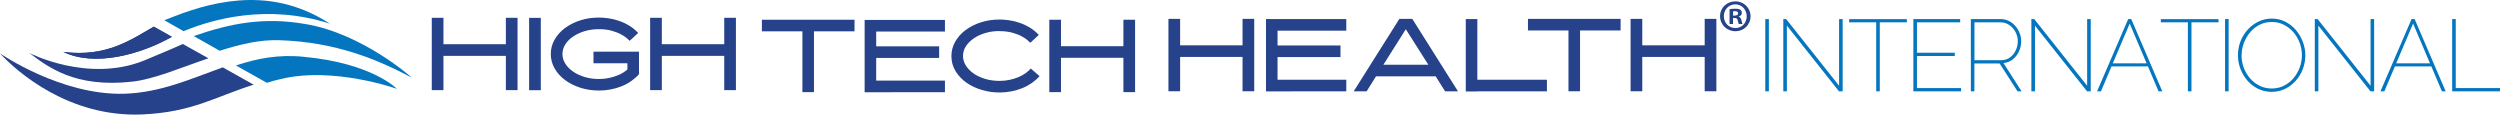
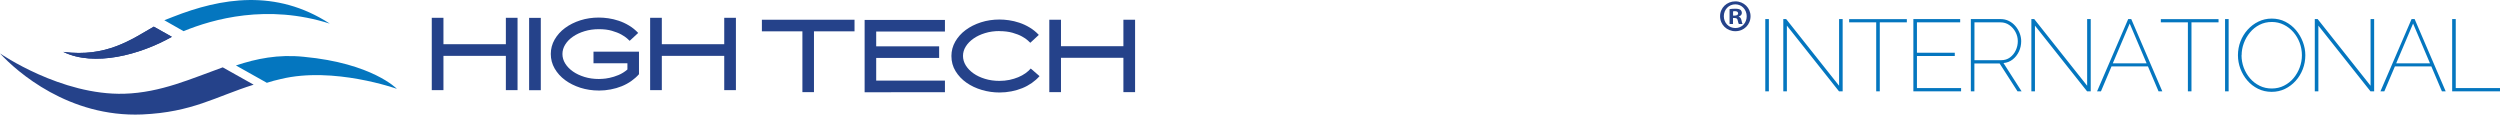
<svg xmlns="http://www.w3.org/2000/svg" viewBox="0 0 663.32 30.4">
  <clipPath id="a">
    <path d="m40.8 7.07c-5.9 3.4-12.6 8.2-24 6.7 8.2 4 20.3.8 28.8-4z" />
  </clipPath>
  <path d="m59.1 17.87c-8.4 3-16.4 6.7-26.1 7-16.8.5-33-10.7-33-10.7 4.5 4.9 18.3 17 37.7 16.2 13.4-.6 19.4-4.7 29.6-7.9z" fill="#25428a" />
  <path d="m40.8 7.07c-5.9 3.4-12.6 8.2-24 6.7 8.2 4 20.3.8 28.8-4z" fill="#25428a" />
  <g clip-path="url(#a)">
    <path d="m0 5.47h67.3v35.1h-67.3z" fill="#25428a" />
  </g>
-   <path d="m48.5 11.67c-2.6 1.2-7 3-10.3 4.4-14.9 6-30.4-2-30.4-2 4.8 3.6 12 9.3 27.2 7.6 5.8-.6 12.9-3.7 20.3-6.2z" fill="#25428a" />
  <path d="m80.6 15.07c-6.8-.7-12.6.5-18 2.3l8.2 4.6c1.2-.4 2.4-.7 3.7-1 14-3.4 30.8 2.6 30.8 2.6s-6.5-6.8-24.7-8.5z" fill="#0476bf" />
-   <path d="m81 6.37c-11-1.9-19.8-.2-29.6 3.2l6.9 3.9c5.3-1.7 10.7-3 15.9-2.8 15 .5 25.9 5.1 35 9.9.1 0-13.1-11.7-28.2-14.2z" fill="#0476bf" />
  <path d="m48.7 8.27c7.8-3.2 22.2-7.3 38.8-2-14.3-9.3-28.9-6.8-41.6-1.8-.8.3-1.5.6-2.3.9z" fill="#0476bf" />
  <g fill="#25428a">
    <path d="m134.22 23.92v-9.1h-16.56v9.1h-3.1v-19.2h3.1v7.01h16.56v-7.01h3.1v19.2zm9.27.02h-3.1v-19.2h3.1zm15.4.08c-1.73 0-3.36-.25-4.91-.74-1.54-.5-2.9-1.18-4.06-2.04s-2.08-1.89-2.76-3.07-1.02-2.46-1.02-3.84.34-2.66 1.02-3.84 1.6-2.21 2.77-3.07 2.52-1.54 4.06-2.03 3.17-.73 4.9-.73c.77 0 1.61.06 2.52.19s1.83.35 2.76.66 1.84.73 2.72 1.26c.89.53 1.7 1.18 2.44 1.97l-2.26 2.09c-.08-.08-.3-.29-.67-.62s-.89-.69-1.56-1.06-1.5-.7-2.48-.98c-.98-.29-2.14-.43-3.47-.43s-2.63.18-3.8.54c-1.18.36-2.2.84-3.07 1.44s-1.56 1.3-2.05 2.1c-.5.8-.74 1.64-.74 2.52s.25 1.72.74 2.52c.5.8 1.18 1.5 2.05 2.11s1.9 1.09 3.07 1.45c1.18.36 2.44.54 3.8.54.11 0 .43-.01.95-.04.52-.02 1.15-.11 1.88-.26.74-.15 1.52-.4 2.36-.74s1.64-.84 2.39-1.48v-1.66h-9v-3.07h12.07v5.98c-.59.67-1.28 1.28-2.05 1.82s-1.62 1-2.53 1.37-1.88.65-2.92.85c-1.03.2-2.08.3-3.16.3zm33.27-.1v-9.1h-16.56v9.1h-3.1v-19.2h3.1v7.01h16.56v-7.01h3.1v19.2z" />
    <path d="m226.72 8.31h-10.75v16.13h-3.07v-16.13h-10.75v-3.07h24.58v3.07zm5.76.05v3.94h16.7v3.07h-16.7v6.02h18.24v3.07l-21.31.02v-19.19h21.31v3.07zm32.69-.12c-1.36 0-2.63.18-3.8.54-1.18.36-2.2.84-3.07 1.45s-1.56 1.31-2.05 2.1c-.5.79-.74 1.63-.74 2.51s.25 1.72.74 2.52c.5.8 1.18 1.5 2.04 2.11s1.88 1.09 3.06 1.45 2.45.54 3.83.54c.94 0 1.83-.09 2.66-.26.83-.18 1.6-.41 2.32-.71s1.35-.64 1.91-1.04 1.03-.82 1.42-1.27l2.33 2.02c-.59.67-1.28 1.28-2.05 1.82-.78.54-1.62 1-2.53 1.37s-1.88.65-2.9.85-2.07.3-3.14.3c-1.58 0-3.14-.22-4.67-.67s-2.89-1.09-4.09-1.93-2.17-1.86-2.9-3.06c-.74-1.2-1.1-2.54-1.1-4.03 0-1.36.34-2.63 1.02-3.82.68-1.18 1.6-2.21 2.76-3.07s2.51-1.54 4.06-2.04 3.19-.74 4.93-.74c.77 0 1.6.06 2.51.19.9.13 1.82.35 2.75.66s1.84.73 2.72 1.26c.89.53 1.7 1.18 2.44 1.97l-2.26 2.09c-.08-.08-.3-.29-.66-.62-.36-.34-.88-.69-1.55-1.06s-1.5-.7-2.5-.98-2.14-.43-3.46-.43zm32.9 16.2v-9.1h-16.56v9.1h-3.1v-19.2h3.1v7.01h16.56v-7.01h3.1v19.2z" />
-     <path d="m329.68 24.21v-9.1h-16.56v9.1h-3.1v-19.2h3.1v7.01h16.56v-7.01h3.1v19.2zm9.29-16.08v3.94h16.7v3.07h-16.7v6.02h18.24v3.07l-21.31.02v-19.19h21.31v3.07zm47.88 16.1h-3.43l-2.5-3.98h-15.82l-2.5 3.98h-3.43l12.12-19.22h3.43l12.12 19.22zm-7.87-7.05-5.98-9.43-5.95 9.43zm13 7.08h-3.07v-19.2h3.07v16.1h18.46v3.07h-18.46v.02zm38-16.18h-10.75v16.13h-3.07v-16.13h-10.75v-3.07h24.58v3.07zm22.32 16.13v-9.1h-16.56v9.1h-3.1v-19.2h3.1v7.01h16.56v-7.01h3.1v19.2z" />
  </g>
  <path d="m468.38 24.23v-19.17h.95v19.17zm5.73-17.41v17.42h-.95v-19.18h.76l14.04 17.69v-17.69h.95v19.17h-.97l-13.82-17.42zm31.83-.89h-7.18v18.31h-.95v-18.31h-7.18v-.86h15.31zm14.39 17.44v.86h-12.66v-19.17h12.42v.86h-11.47v8.07h10.04v.86h-10.04v8.51h11.72zm2.59.86v-19.17h7.88c.81 0 1.55.17 2.21.5.67.33 1.24.78 1.73 1.35s.86 1.2 1.13 1.89.41 1.4.41 2.12c0 .97-.2 1.88-.59 2.73-.4.85-.95 1.55-1.65 2.11s-1.52.88-2.46.97l4.81 7.51h-1.08l-4.75-7.4h-6.7v7.4h-.95zm.95-8.26h7.1c.9 0 1.68-.24 2.34-.73s1.17-1.12 1.53-1.89.54-1.58.54-2.43-.21-1.68-.62-2.44-.97-1.38-1.66-1.85-1.46-.7-2.31-.7h-6.91v10.04zm16.06-9.15v17.42h-.95v-19.18h.76l14.04 17.69v-17.69h.95v19.17h-.97l-13.82-17.42zm24.74-1.76h.81l8.24 19.17h-1l-2.81-6.62h-9.66l-2.81 6.62h-1.03zm4.89 11.75-4.49-10.56-4.49 10.56h8.97zm19.08-10.88h-7.18v18.31h-.95v-18.31h-7.18v-.86h15.31zm1.73 18.3v-19.17h.95v19.17zm12.39.14c-1.33 0-2.55-.27-3.65-.82s-2.04-1.28-2.83-2.2-1.4-1.96-1.84-3.12c-.43-1.16-.65-2.35-.65-3.58s.22-2.5.67-3.66 1.08-2.2 1.9-3.1c.82-.91 1.77-1.63 2.86-2.16s2.26-.8 3.52-.8c1.33 0 2.55.28 3.64.84s2.04 1.31 2.82 2.24c.78.94 1.39 1.98 1.82 3.13s.65 2.32.65 3.51c0 1.3-.22 2.52-.67 3.69s-1.08 2.2-1.89 3.1c-.81.91-1.76 1.62-2.85 2.15-1.09.52-2.26.78-3.52.78zm-8.02-9.72c0 1.15.2 2.25.59 3.31.4 1.05.95 1.99 1.66 2.82s1.56 1.48 2.54 1.97 2.06.73 3.23.73 2.28-.25 3.27-.76c.99-.5 1.84-1.18 2.54-2.02.7-.85 1.24-1.79 1.62-2.83s.57-2.11.57-3.21c0-1.15-.2-2.25-.59-3.31-.4-1.05-.95-1.99-1.67-2.82s-1.57-1.49-2.55-1.97c-.98-.49-2.04-.73-3.17-.73-1.21 0-2.3.25-3.28.76-.98.5-1.82 1.18-2.52 2.03s-1.25 1.79-1.63 2.83c-.39 1.04-.58 2.12-.58 3.21zm20.39-7.83v17.42h-.95v-19.18h.76l14.04 17.69v-17.69h.95v19.17h-.97l-13.82-17.42zm24.73-1.76h.81l8.24 19.17h-1l-2.81-6.62h-9.66l-2.81 6.62h-1.03zm4.89 11.75-4.49-10.56-4.49 10.56h8.97zm5.88 7.42v-19.17h.95v18.31h11.75v.86h-12.69z" fill="#0476bf" />
  <path d="m464.47 4.3c0 2.23-1.75 3.98-4.03 3.98s-4.06-1.75-4.06-3.98 1.8-3.94 4.06-3.94 4.03 1.75 4.03 3.94zm-7.09 0c0 1.75 1.3 3.14 3.07 3.14s3-1.39 3-3.12-1.27-3.17-3.02-3.17-3.05 1.42-3.05 3.14zm2.43 2.07h-.91v-3.94c.36-.07.86-.12 1.51-.12.74 0 1.08.12 1.37.29.22.17.38.48.38.86 0 .43-.34.77-.82.91v.05c.38.14.6.43.72.96.12.6.19.84.29.98h-.98c-.12-.14-.19-.5-.31-.96-.07-.43-.31-.62-.82-.62h-.43v1.58zm.02-2.23h.43c.5 0 .91-.17.91-.58 0-.36-.26-.6-.84-.6-.24 0-.41.02-.5.05z" fill="#25428a" />
</svg>